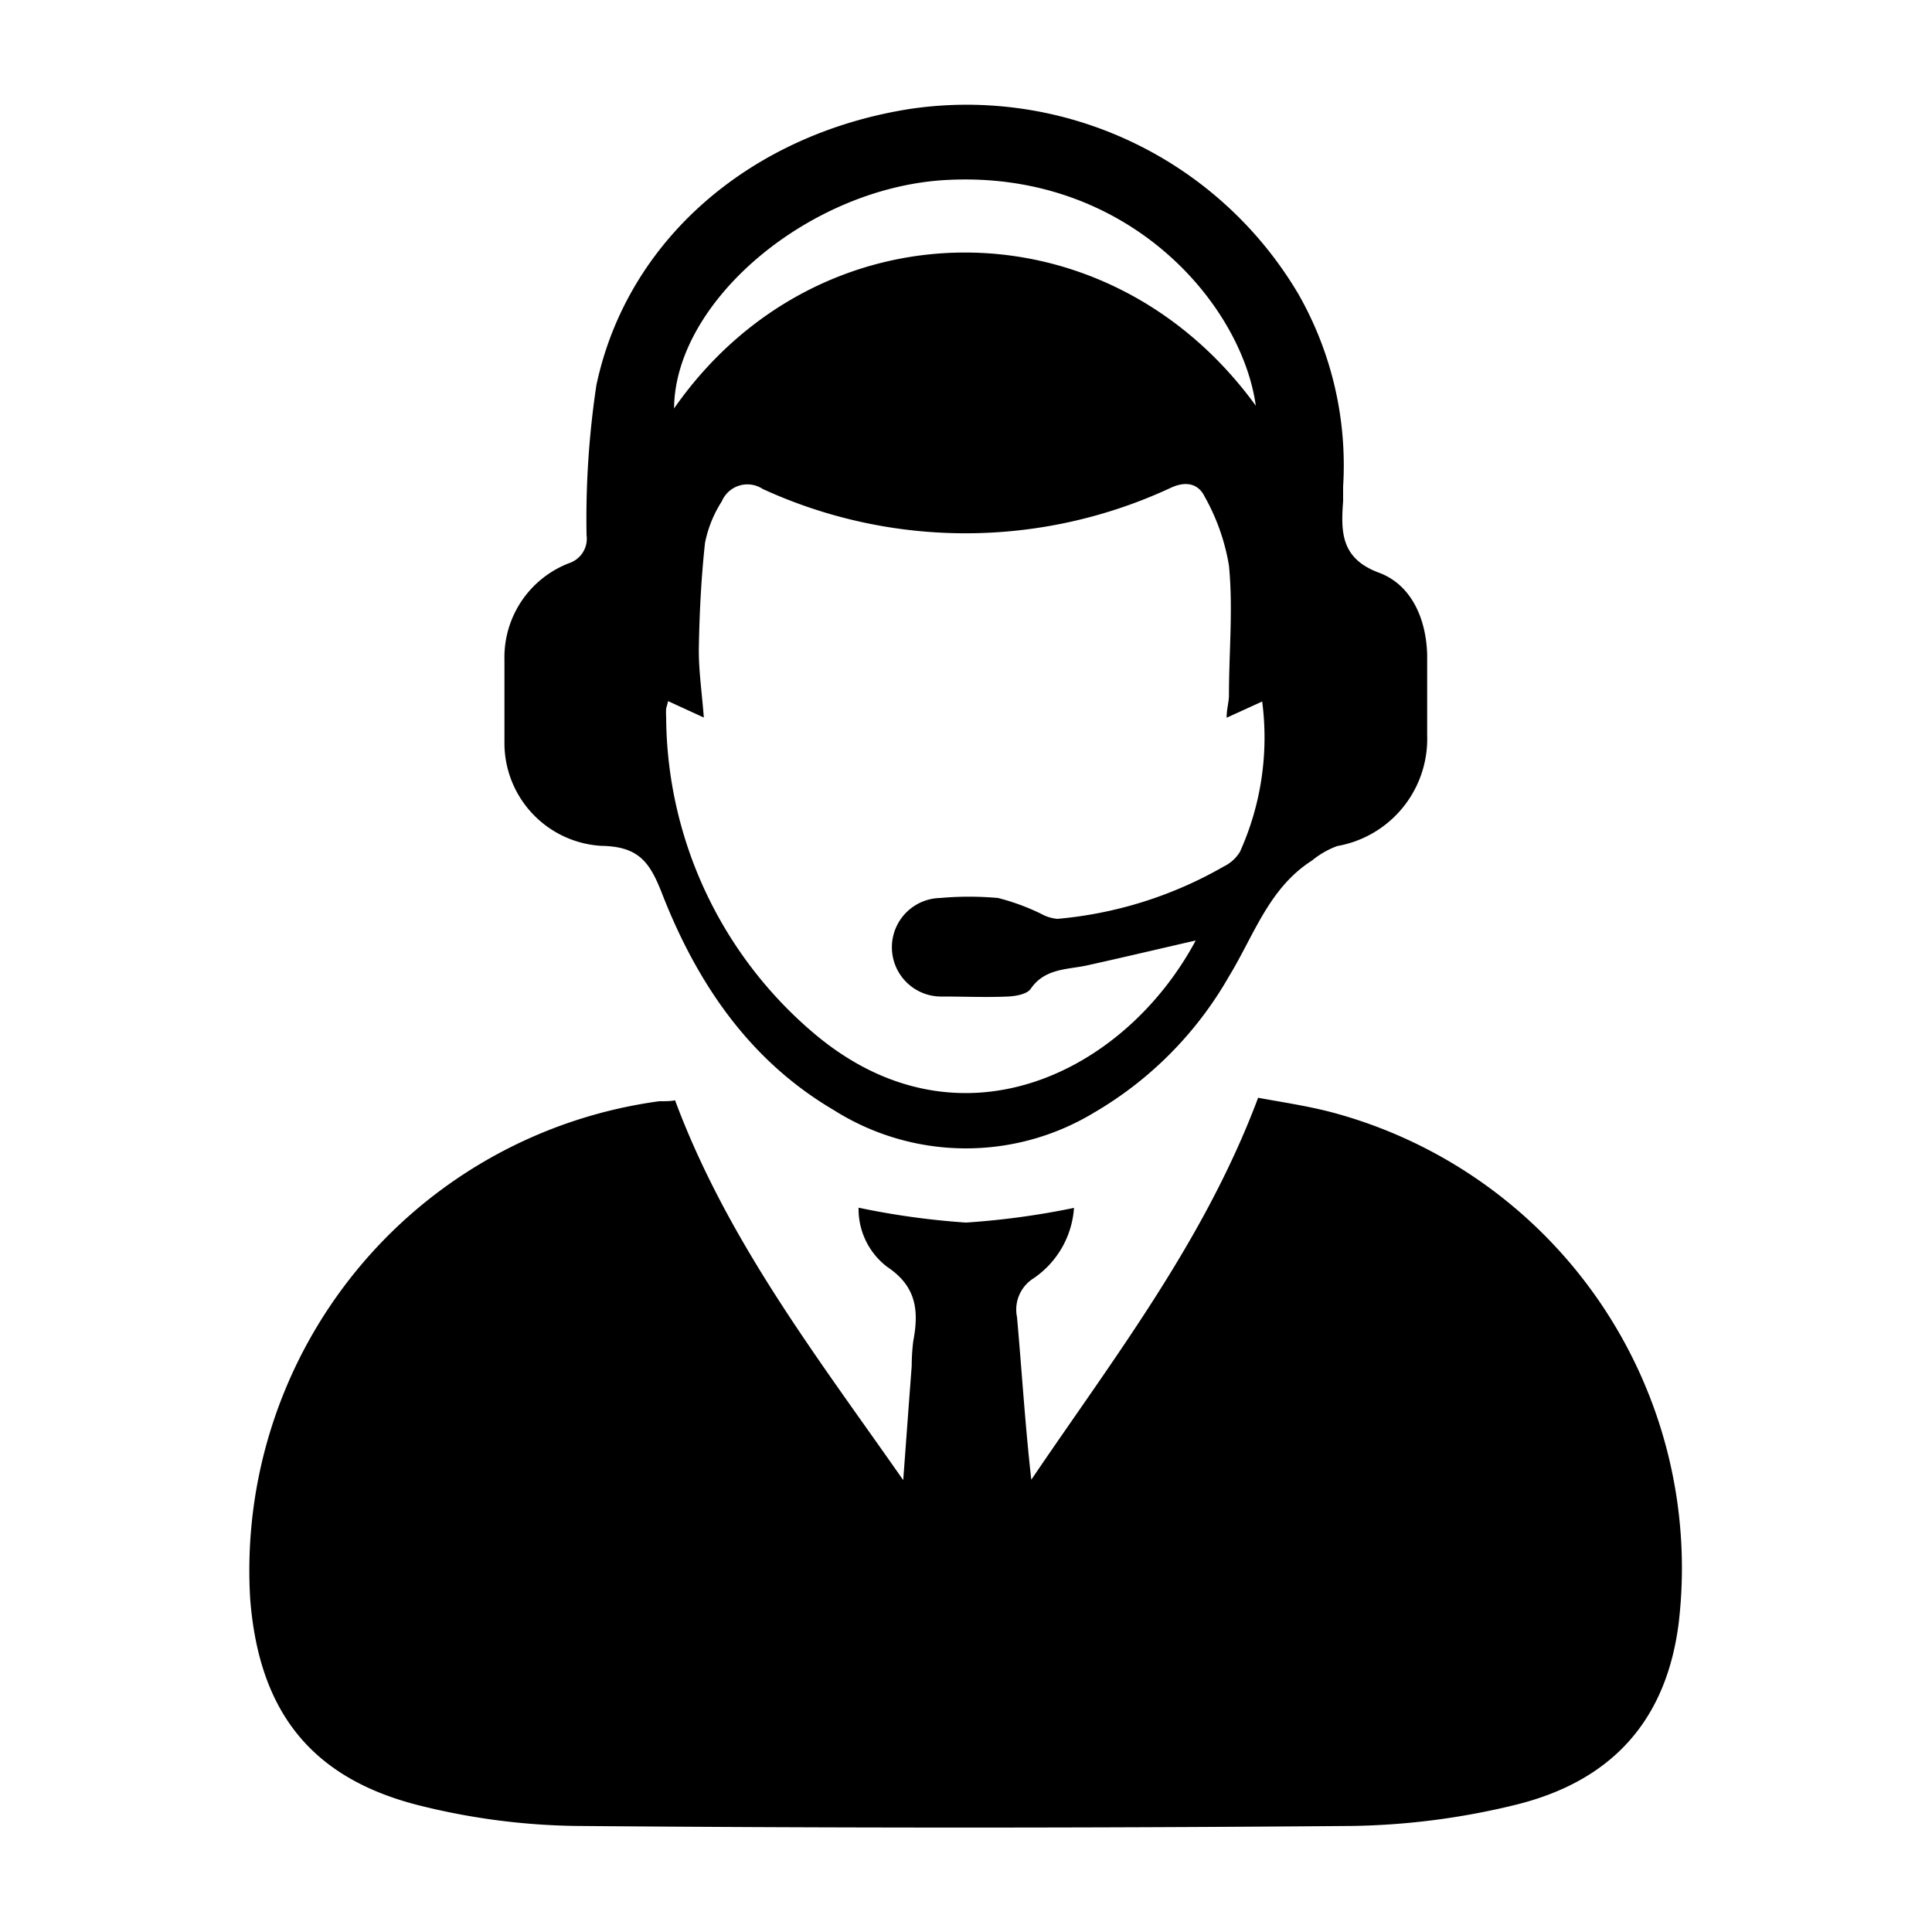
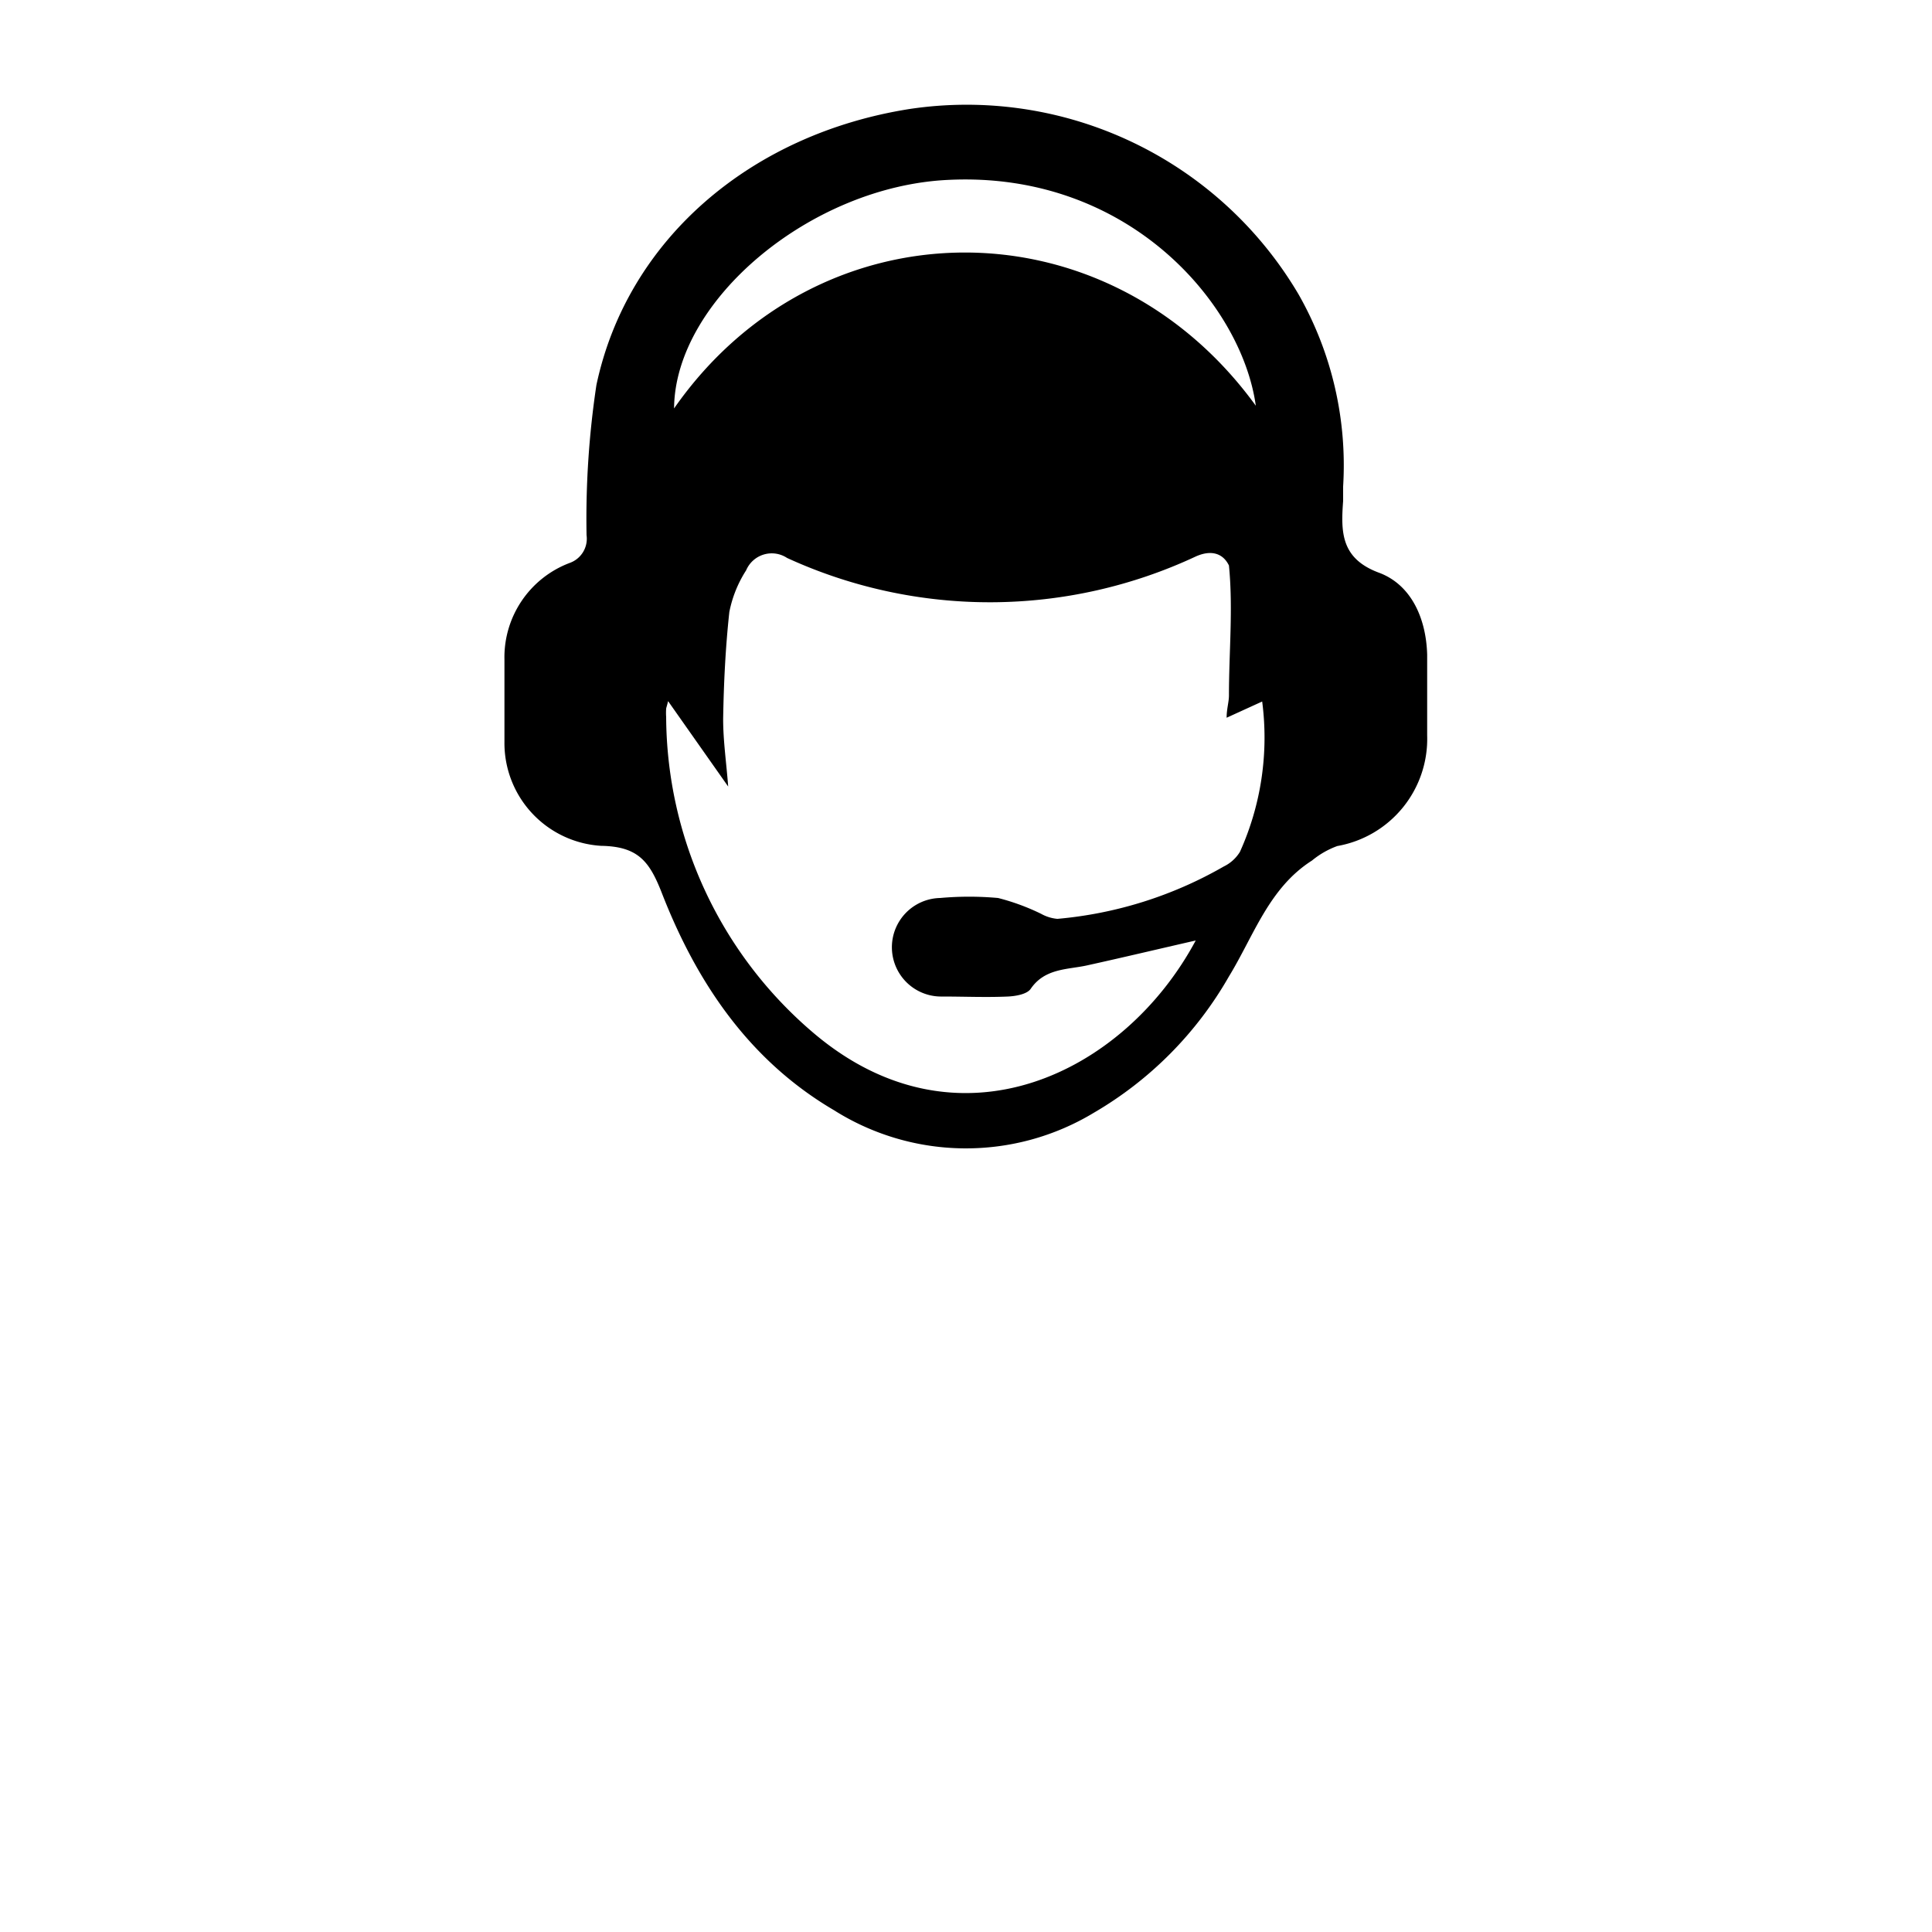
<svg xmlns="http://www.w3.org/2000/svg" id="Layer_1" data-name="Layer 1" viewBox="0 0 100 100">
-   <path d="M65.12,56.82c1.13.21,2.43.4,3.69.72A24.41,24.41,0,0,1,86.89,84c-.63,5-3.41,8.22-8.58,9.45a37.77,37.77,0,0,1-8.26,1.06q-20.13.17-40.27,0a35.16,35.16,0,0,1-7.83-1c-5.77-1.37-8.54-4.84-9-10.75A24.51,24.51,0,0,1,34.12,57c.31,0,.62,0,.82-.05,2.73,7.33,7.42,13.37,11.81,19.66.15-2,.29-3.94.44-5.91a10.73,10.73,0,0,1,.08-1.28c.29-1.54.19-2.82-1.34-3.84a3.76,3.76,0,0,1-1.49-3.07,40.14,40.14,0,0,0,5.56.77,40.84,40.84,0,0,0,5.59-.76,4.8,4.8,0,0,1-2.1,3.65,1.91,1.91,0,0,0-.85,2c.25,2.79.42,5.59.74,8.42C57.65,70.28,62.34,64.24,65.12,56.82Z" />
-   <path d="M69.52,25.18c0,.25,0,.5,0,.75-.12,1.62-.12,3,1.9,3.73,1.65.64,2.4,2.38,2.45,4.23,0,1.39,0,2.78,0,4.18a5.63,5.63,0,0,1-4.65,5.72,4.44,4.44,0,0,0-1.31.75c-2.23,1.42-3,3.87-4.3,6a19.14,19.14,0,0,1-7,7.06,12.8,12.8,0,0,1-13.45-.14c-4.41-2.59-7.12-6.64-8.92-11.28-.63-1.6-1.22-2.37-3.13-2.4a5.33,5.33,0,0,1-5-5.36c0-1.42,0-2.85,0-4.28a5.22,5.22,0,0,1,3.37-5,1.33,1.33,0,0,0,.88-1.44,46.55,46.55,0,0,1,.51-7.77c1.6-7.54,8-13,16.22-14.29a19.94,19.94,0,0,1,20.12,9.59A17.88,17.88,0,0,1,69.52,25.18ZM34.58,36.29c-.06.26-.09.32-.1.39a3.09,3.09,0,0,0,0,.43A21.6,21.6,0,0,0,42.1,53.46c7.46,6.34,16.09,2.13,19.79-4.78-1.84.42-3.73.87-5.63,1.29-1,.22-2.18.14-2.91,1.21-.19.28-.77.38-1.18.4-1.13.05-2.26,0-3.4,0a2.55,2.55,0,1,1-.11-5.1,16.69,16.69,0,0,1,3,0,11.57,11.57,0,0,1,2.23.82,2.1,2.1,0,0,0,.84.26,20.94,20.94,0,0,0,8.61-2.71,2,2,0,0,0,.84-.76,14.38,14.38,0,0,0,1.15-7.78l-1.84.84c0-.46.12-.81.12-1.16,0-2.24.22-4.49,0-6.72a10.9,10.9,0,0,0-1.26-3.57c-.3-.62-.9-.83-1.71-.47a25.16,25.16,0,0,1-21.16.08,1.44,1.44,0,0,0-2.12.64,6.18,6.18,0,0,0-.87,2.16c-.2,1.84-.29,3.69-.32,5.54,0,1.14.17,2.28.26,3.49ZM65,21c-.72-5.22-6.55-12.14-15.9-11.69C42,9.63,34.93,15.53,34.89,21.14,42.32,10.48,57.26,10.33,65,21Z" />
+   <path d="M69.52,25.18c0,.25,0,.5,0,.75-.12,1.62-.12,3,1.9,3.73,1.65.64,2.4,2.38,2.45,4.23,0,1.39,0,2.78,0,4.18a5.63,5.63,0,0,1-4.65,5.72,4.44,4.44,0,0,0-1.31.75c-2.23,1.42-3,3.87-4.3,6a19.14,19.14,0,0,1-7,7.06,12.8,12.8,0,0,1-13.45-.14c-4.41-2.59-7.12-6.64-8.92-11.28-.63-1.6-1.22-2.37-3.13-2.4a5.33,5.33,0,0,1-5-5.36c0-1.42,0-2.85,0-4.28a5.22,5.22,0,0,1,3.37-5,1.33,1.33,0,0,0,.88-1.44,46.55,46.55,0,0,1,.51-7.77c1.6-7.54,8-13,16.22-14.29a19.94,19.94,0,0,1,20.12,9.59A17.88,17.88,0,0,1,69.52,25.18ZM34.58,36.29c-.06.26-.09.32-.1.39a3.09,3.09,0,0,0,0,.43A21.6,21.6,0,0,0,42.1,53.46c7.46,6.34,16.09,2.13,19.79-4.78-1.84.42-3.73.87-5.63,1.29-1,.22-2.18.14-2.91,1.21-.19.28-.77.38-1.18.4-1.13.05-2.26,0-3.4,0a2.55,2.55,0,1,1-.11-5.1,16.69,16.69,0,0,1,3,0,11.57,11.57,0,0,1,2.23.82,2.1,2.1,0,0,0,.84.26,20.94,20.94,0,0,0,8.61-2.71,2,2,0,0,0,.84-.76,14.38,14.38,0,0,0,1.15-7.78l-1.84.84c0-.46.12-.81.12-1.16,0-2.24.22-4.49,0-6.72c-.3-.62-.9-.83-1.71-.47a25.16,25.16,0,0,1-21.16.08,1.44,1.44,0,0,0-2.12.64,6.18,6.18,0,0,0-.87,2.16c-.2,1.84-.29,3.69-.32,5.54,0,1.14.17,2.28.26,3.49ZM65,21c-.72-5.22-6.55-12.14-15.9-11.69C42,9.63,34.93,15.53,34.89,21.14,42.32,10.48,57.26,10.33,65,21Z" />
</svg>